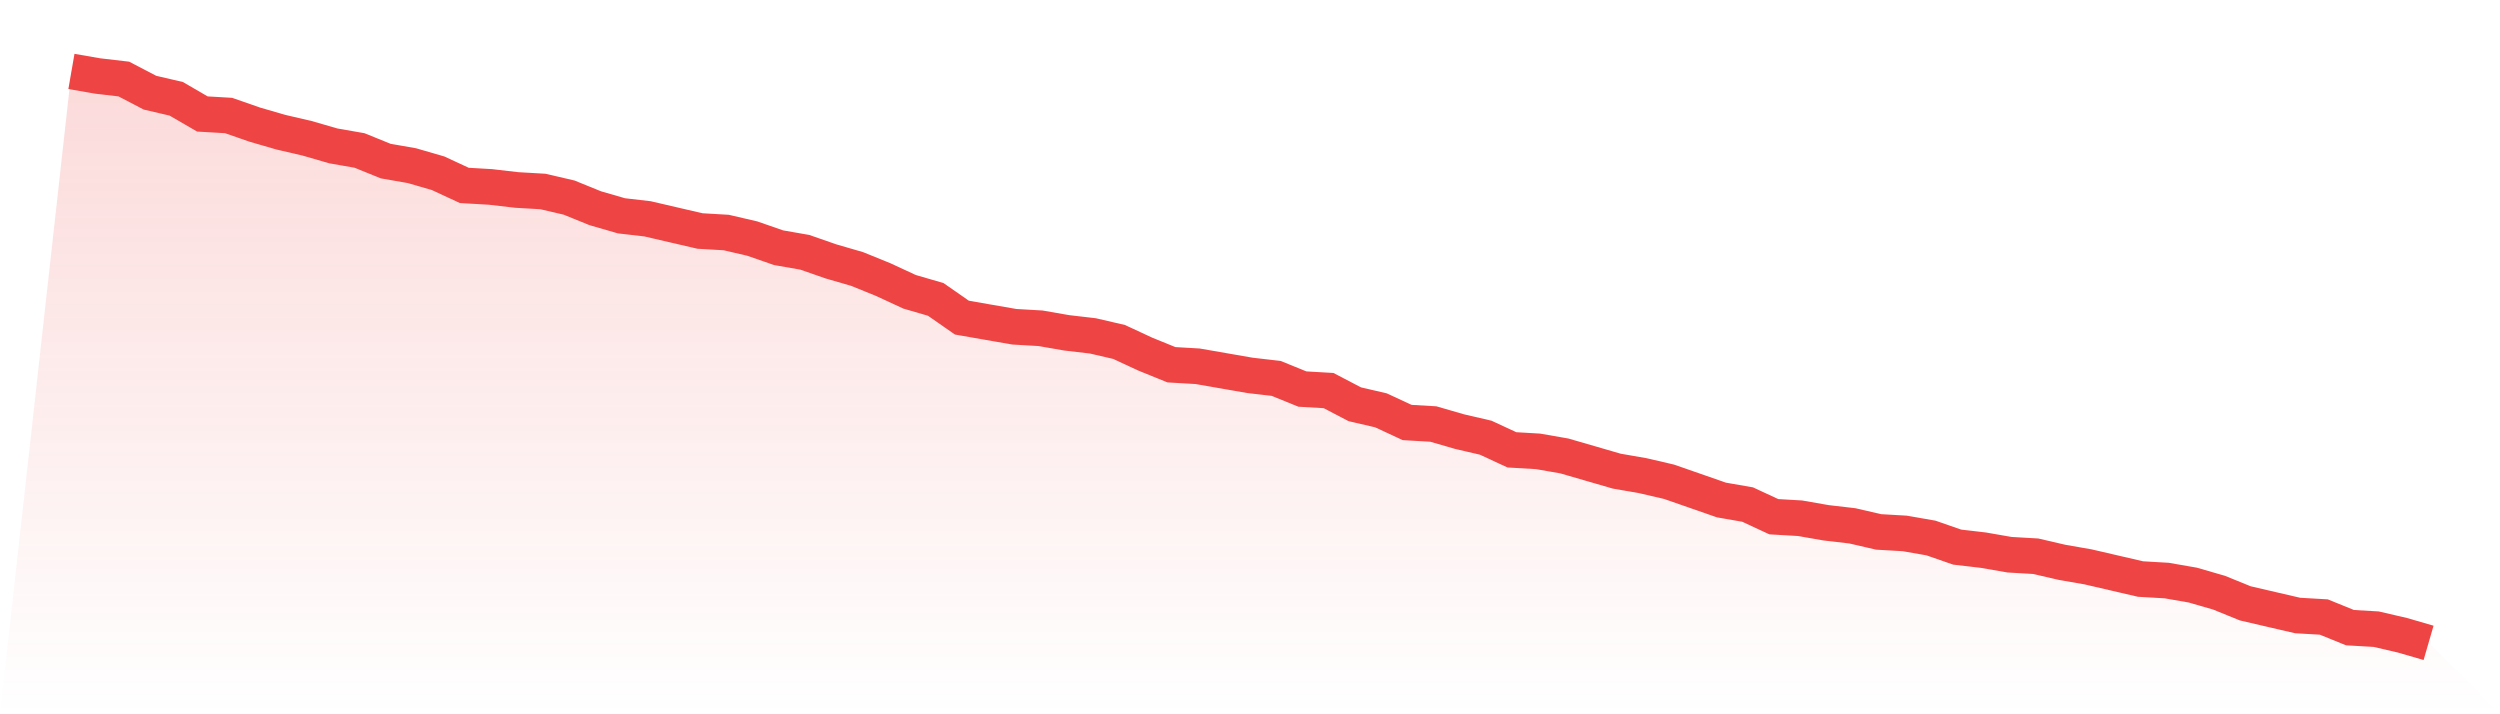
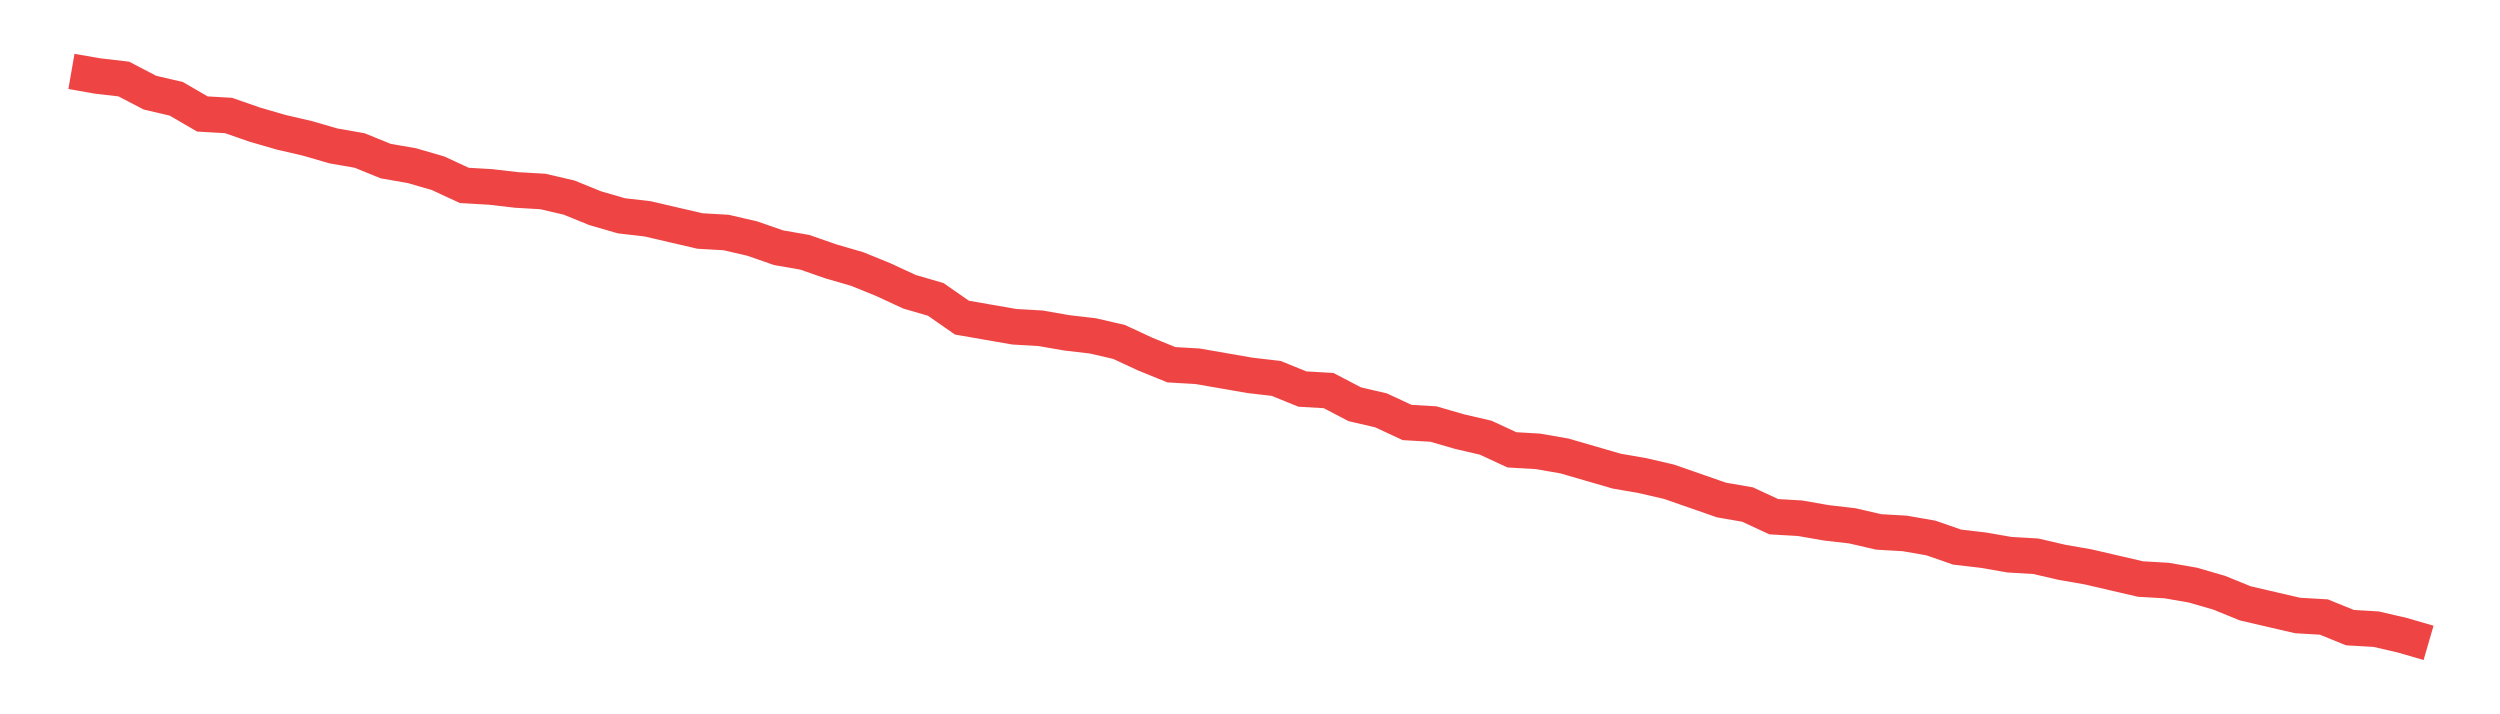
<svg xmlns="http://www.w3.org/2000/svg" viewBox="0 0 140 40">
  <defs>
    <linearGradient id="gradient" x1="0" x2="0" y1="0" y2="1">
      <stop offset="0%" stop-color="#ef4444" stop-opacity="0.2" />
      <stop offset="100%" stop-color="#ef4444" stop-opacity="0" />
    </linearGradient>
  </defs>
-   <path d="M4,4 L4,4 L5.467,4.255 L6.933,4.426 L8.4,5.191 L9.867,5.532 L11.333,6.383 L12.8,6.468 L14.267,6.979 L15.733,7.404 L17.2,7.745 L18.667,8.17 L20.133,8.426 L21.6,9.021 L23.067,9.277 L24.533,9.702 L26,10.383 L27.467,10.468 L28.933,10.638 L30.4,10.723 L31.867,11.064 L33.333,11.66 L34.8,12.085 L36.267,12.255 L37.733,12.596 L39.2,12.936 L40.667,13.021 L42.133,13.362 L43.6,13.872 L45.067,14.128 L46.533,14.638 L48,15.064 L49.467,15.66 L50.933,16.34 L52.4,16.766 L53.867,17.787 L55.333,18.043 L56.8,18.298 L58.267,18.383 L59.733,18.638 L61.2,18.809 L62.667,19.149 L64.133,19.83 L65.6,20.426 L67.067,20.511 L68.533,20.766 L70,21.021 L71.467,21.191 L72.933,21.787 L74.4,21.872 L75.867,22.638 L77.333,22.979 L78.8,23.66 L80.267,23.745 L81.733,24.17 L83.2,24.511 L84.667,25.191 L86.133,25.277 L87.6,25.532 L89.067,25.957 L90.533,26.383 L92,26.638 L93.467,26.979 L94.933,27.489 L96.4,28 L97.867,28.255 L99.333,28.936 L100.8,29.021 L102.267,29.277 L103.733,29.447 L105.2,29.787 L106.667,29.872 L108.133,30.128 L109.6,30.638 L111.067,30.809 L112.533,31.064 L114,31.149 L115.467,31.489 L116.933,31.745 L118.4,32.085 L119.867,32.426 L121.333,32.511 L122.8,32.766 L124.267,33.191 L125.733,33.787 L127.2,34.128 L128.667,34.468 L130.133,34.553 L131.6,35.149 L133.067,35.234 L134.533,35.574 L136,36 L140,40 L0,40 z" fill="url(#gradient)" />
  <path d="M4,4 L4,4 L5.467,4.255 L6.933,4.426 L8.4,5.191 L9.867,5.532 L11.333,6.383 L12.8,6.468 L14.267,6.979 L15.733,7.404 L17.2,7.745 L18.667,8.17 L20.133,8.426 L21.6,9.021 L23.067,9.277 L24.533,9.702 L26,10.383 L27.467,10.468 L28.933,10.638 L30.4,10.723 L31.867,11.064 L33.333,11.66 L34.8,12.085 L36.267,12.255 L37.733,12.596 L39.2,12.936 L40.667,13.021 L42.133,13.362 L43.6,13.872 L45.067,14.128 L46.533,14.638 L48,15.064 L49.467,15.66 L50.933,16.34 L52.4,16.766 L53.867,17.787 L55.333,18.043 L56.8,18.298 L58.267,18.383 L59.733,18.638 L61.2,18.809 L62.667,19.149 L64.133,19.83 L65.6,20.426 L67.067,20.511 L68.533,20.766 L70,21.021 L71.467,21.191 L72.933,21.787 L74.4,21.872 L75.867,22.638 L77.333,22.979 L78.8,23.66 L80.267,23.745 L81.733,24.17 L83.2,24.511 L84.667,25.191 L86.133,25.277 L87.6,25.532 L89.067,25.957 L90.533,26.383 L92,26.638 L93.467,26.979 L94.933,27.489 L96.4,28 L97.867,28.255 L99.333,28.936 L100.8,29.021 L102.267,29.277 L103.733,29.447 L105.2,29.787 L106.667,29.872 L108.133,30.128 L109.6,30.638 L111.067,30.809 L112.533,31.064 L114,31.149 L115.467,31.489 L116.933,31.745 L118.4,32.085 L119.867,32.426 L121.333,32.511 L122.8,32.766 L124.267,33.191 L125.733,33.787 L127.2,34.128 L128.667,34.468 L130.133,34.553 L131.6,35.149 L133.067,35.234 L134.533,35.574 L136,36" fill="none" stroke="#ef4444" stroke-width="2" />
</svg>